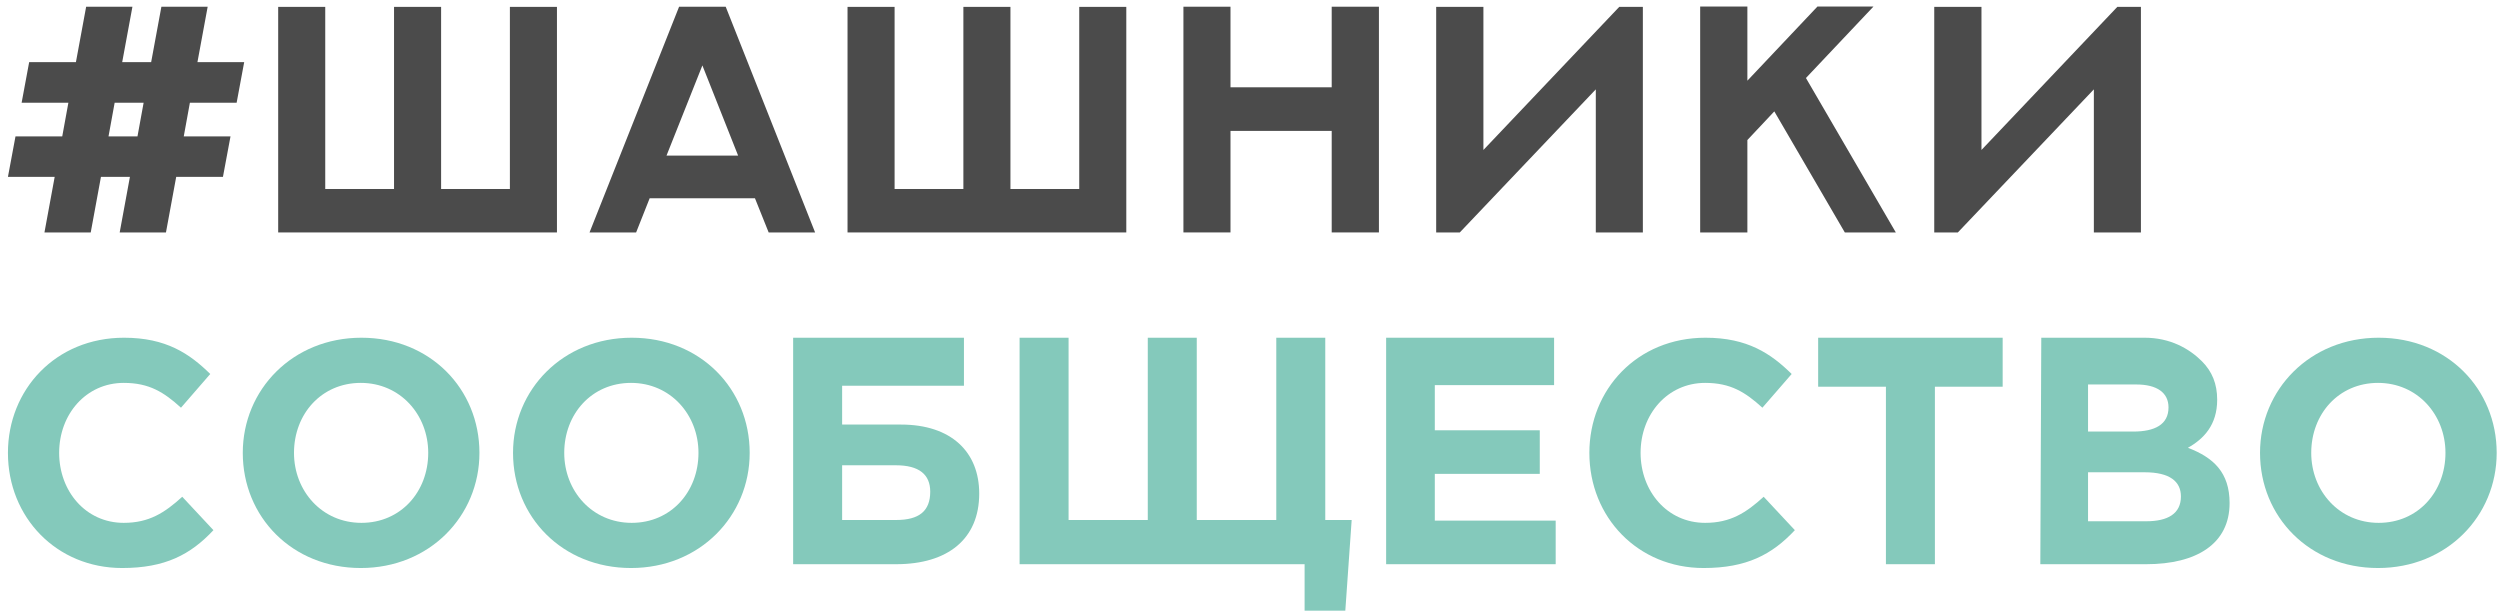
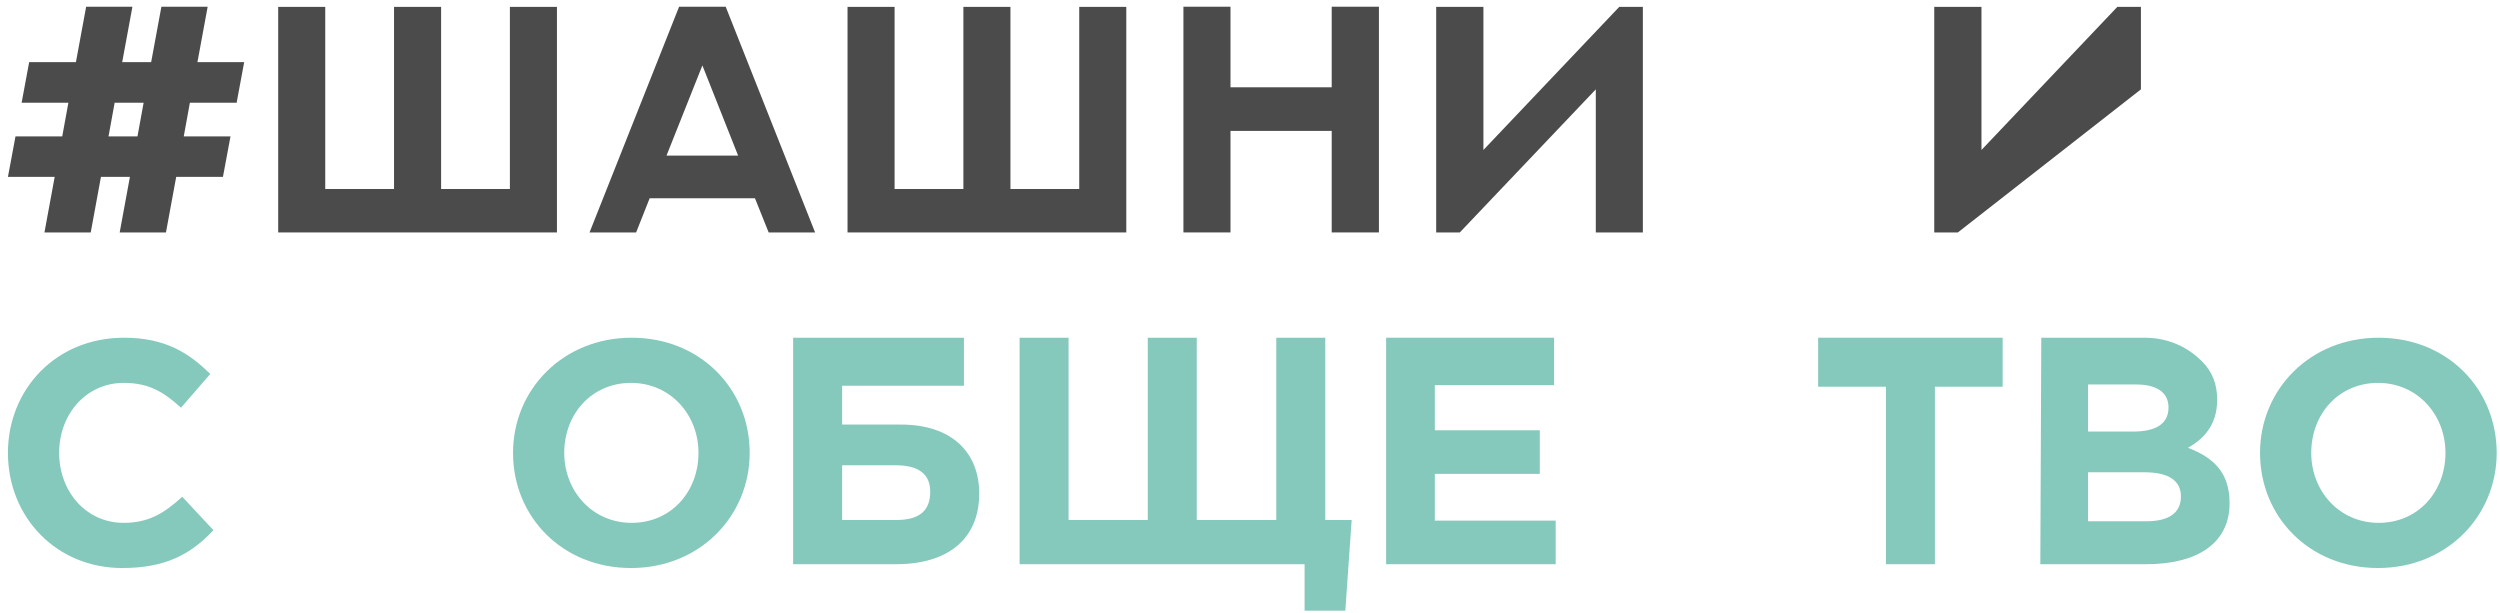
<svg xmlns="http://www.w3.org/2000/svg" width="269" height="66" viewBox="0 0 269 66" fill="none">
  <path d="M13.142 61.119C17.762 61.119 20.5 59.681 22.965 57.046L19.61 53.452C17.728 55.164 16.051 56.259 13.313 56.259C9.206 56.259 6.365 52.836 6.365 48.729C6.365 44.553 9.274 41.199 13.313 41.199C16.051 41.199 17.625 42.192 19.474 43.869L22.622 40.241C20.398 38.05 17.865 36.339 13.347 36.339C5.988 36.339 0.854 41.918 0.854 48.729C0.854 55.677 6.091 61.119 13.142 61.119Z" fill="#84C9BB" />
-   <path d="M38.821 61.119C46.214 61.119 51.587 55.54 51.587 48.729C51.587 41.85 46.282 36.339 38.889 36.339C31.497 36.339 26.123 41.918 26.123 48.729C26.123 55.609 31.428 61.119 38.821 61.119ZM38.889 56.259C34.645 56.259 31.634 52.836 31.634 48.729C31.634 44.553 34.577 41.199 38.821 41.199C43.065 41.199 46.077 44.622 46.077 48.729C46.077 52.905 43.133 56.259 38.889 56.259Z" fill="#84C9BB" />
  <path d="M67.9 61.119C75.293 61.119 80.666 55.54 80.666 48.729C80.666 41.85 75.361 36.339 67.968 36.339C60.575 36.339 55.202 41.918 55.202 48.729C55.202 55.609 60.507 61.119 67.9 61.119ZM67.968 56.259C63.724 56.259 60.712 52.836 60.712 48.729C60.712 44.553 63.656 41.199 67.9 41.199C72.144 41.199 75.156 44.622 75.156 48.729C75.156 52.905 72.212 56.259 67.968 56.259Z" fill="#84C9BB" />
  <path d="M90.613 41.507H103.721V36.339H85.342V60.708H96.431C101.976 60.708 105.364 58.004 105.364 53.11C105.364 48.626 102.352 45.683 96.945 45.683H90.613V41.507ZM96.397 50.064C98.895 50.064 100.093 51.056 100.093 52.905C100.093 54.992 98.895 55.951 96.431 55.951H90.613V50.064H96.397Z" fill="#84C9BB" />
  <path d="M140.375 65.705H144.756L145.44 55.951H142.599V36.339H137.328V55.951H128.772V36.339H123.501V55.951H114.979V36.339H109.708V60.708H140.375V65.705Z" fill="#84C9BB" />
  <path d="M149.148 60.708H167.391V56.019H154.385V50.988H165.679V46.299H154.385V41.439H167.22V36.339H149.148V60.708Z" fill="#84C9BB" />
-   <path d="M183.303 61.119C187.924 61.119 190.662 59.681 193.126 57.046L189.772 53.452C187.89 55.164 186.213 56.259 183.474 56.259C179.367 56.259 176.527 52.836 176.527 48.729C176.527 44.553 179.436 41.199 183.474 41.199C186.213 41.199 187.787 42.192 189.635 43.869L192.784 40.241C190.559 38.05 188.027 36.339 183.509 36.339C176.15 36.339 171.016 41.918 171.016 48.729C171.016 55.677 176.253 61.119 183.303 61.119Z" fill="#84C9BB" />
  <path d="M202.925 60.708H208.195V41.61H215.486V36.339H195.634V41.61H202.925V60.708Z" fill="#84C9BB" />
  <path d="M219.539 60.708H230.937C236.344 60.708 239.904 58.518 239.904 54.137C239.904 50.851 238.192 49.242 235.42 48.181C237.131 47.223 238.569 45.717 238.569 43.013C238.569 41.302 238.021 39.967 236.926 38.872C235.557 37.503 233.503 36.339 230.765 36.339H219.642L219.539 60.708ZM224.673 46.436V41.37H229.875C232.1 41.37 233.332 42.26 233.332 43.835C233.332 45.683 231.861 46.436 229.533 46.436H224.673ZM224.673 56.088V50.817H230.765C233.469 50.817 234.667 51.809 234.667 53.418C234.667 55.266 233.264 56.088 230.937 56.088H224.673Z" fill="#84C9BB" />
  <path d="M255.876 61.119C263.269 61.119 268.643 55.54 268.643 48.729C268.643 41.85 263.338 36.339 255.945 36.339C248.552 36.339 243.179 41.918 243.179 48.729C243.179 55.609 248.484 61.119 255.876 61.119ZM255.945 56.259C251.701 56.259 248.689 52.836 248.689 48.729C248.689 44.553 251.632 41.199 255.876 41.199C260.12 41.199 263.132 44.622 263.132 48.729C263.132 52.905 260.189 56.259 255.945 56.259Z" fill="#84C9BB" />
  <path d="M22.346 0.722L21.245 6.684H26.275L25.462 11.054H20.432L19.772 14.679H24.802L23.989 19.032H18.959L17.858 25.011H12.878L13.979 19.032H10.862L9.762 25.011H4.783L5.884 19.032H0.854L1.666 14.679H6.697L7.358 11.054H2.327L3.139 6.684H8.17L9.27 0.722H14.25L13.149 6.684H16.265L17.366 0.722H22.346ZM11.676 14.678H14.793L15.454 11.053H12.337L11.676 14.678Z" fill="#4B4B4B" />
  <path d="M59.928 0.74V25.011H29.933V0.74H34.996V20.336H42.398V0.74H47.463V20.336H54.864V0.74H59.928Z" fill="#4B4B4B" />
  <path d="M78.085 0.722L87.705 25.01H82.708L81.234 21.334H69.904L68.447 25.01H63.434L73.071 0.722H78.085ZM71.716 16.744H79.422L75.577 7.039L71.716 16.744Z" fill="#4B4B4B" />
  <path d="M121.19 0.74V25.011H91.194V0.74H96.258V20.336H103.66V0.74H108.724V20.336H116.126V0.74H121.19Z" fill="#4B4B4B" />
  <path d="M148.372 0.722V25.01H143.291V14.085H132.401V25.01H127.336V0.722H132.401V9.393H143.291V0.722H148.372Z" fill="#4B4B4B" />
  <path d="M159.615 0.74V16.136L174.231 0.74H176.772V25.011H171.708V9.615L157.074 25.011H154.533V0.74H159.615Z" fill="#4B4B4B" />
-   <path d="M201.585 0.705L194.319 8.394L203.99 25.01H198.502L190.915 11.985L188.018 15.068V25.01H182.938V0.705H188.018V8.682L195.556 0.705H201.585Z" fill="#4B4B4B" />
-   <path d="M213.206 0.74V16.136L227.823 0.74H230.363V25.011H225.299V9.615L210.665 25.011H208.125V0.74H213.206Z" fill="#4B4B4B" />
+   <path d="M213.206 0.74V16.136L227.823 0.74H230.363V25.011V9.615L210.665 25.011H208.125V0.74H213.206Z" fill="#4B4B4B" />
</svg>